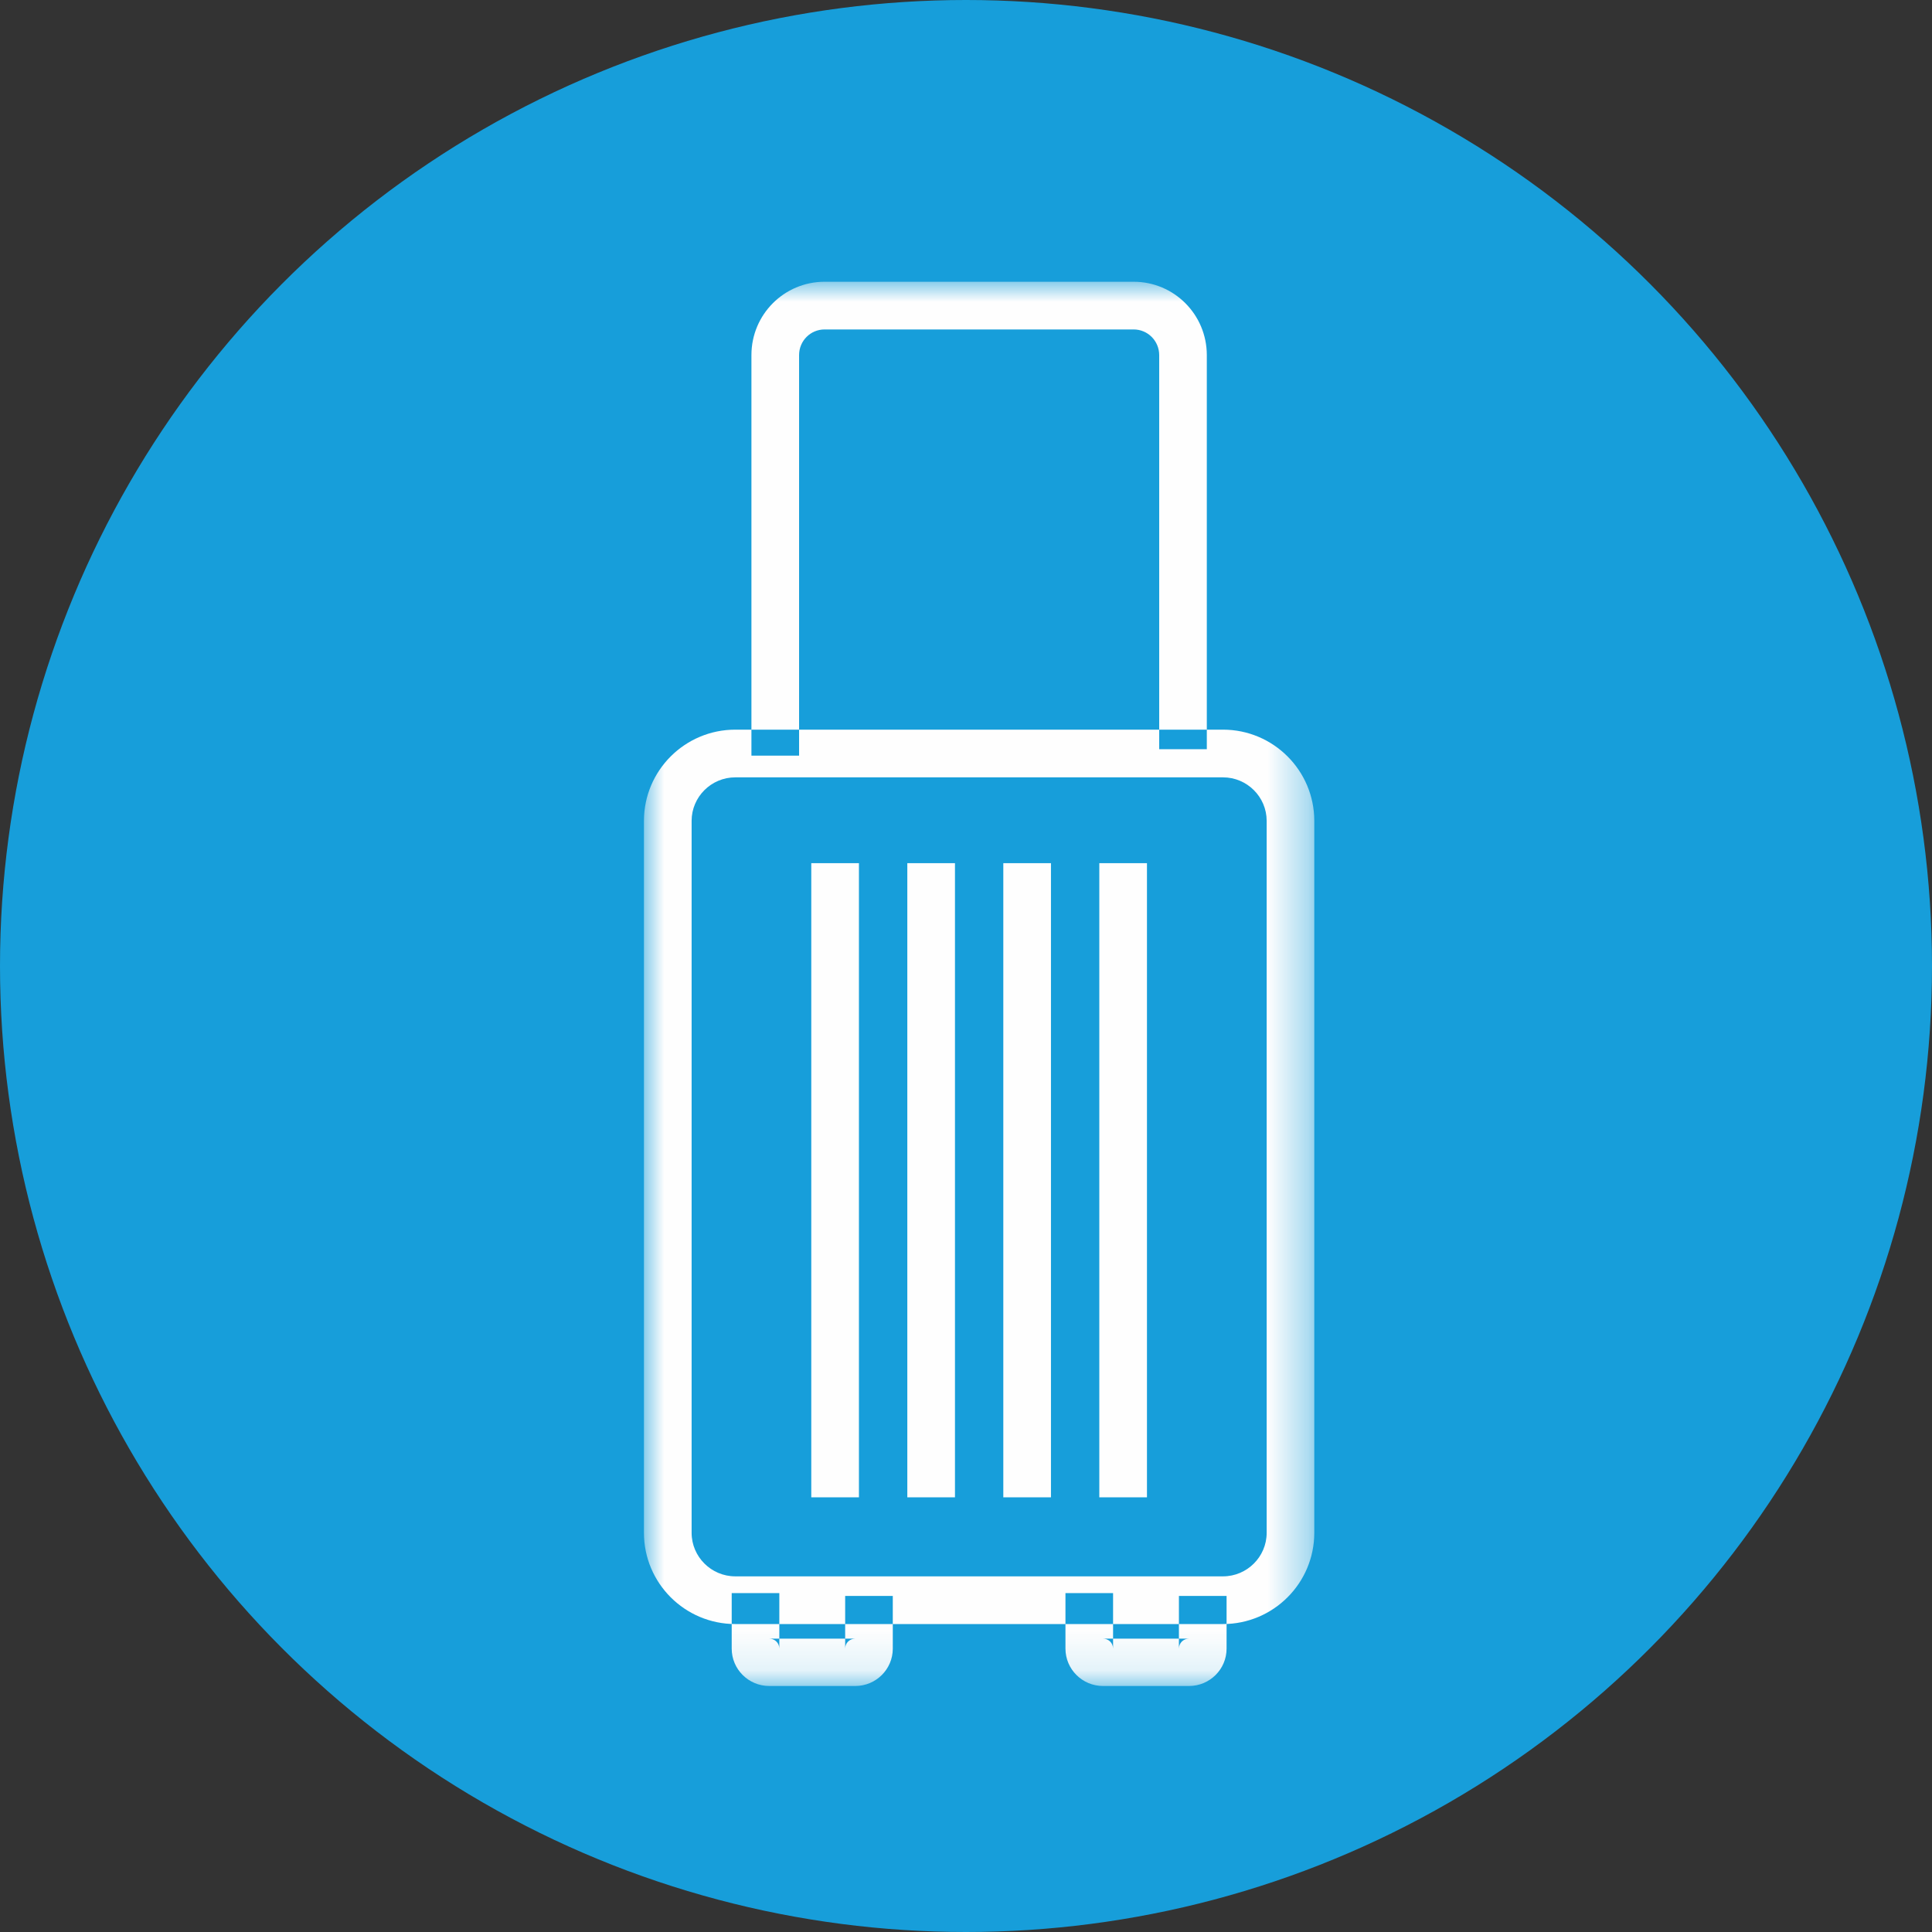
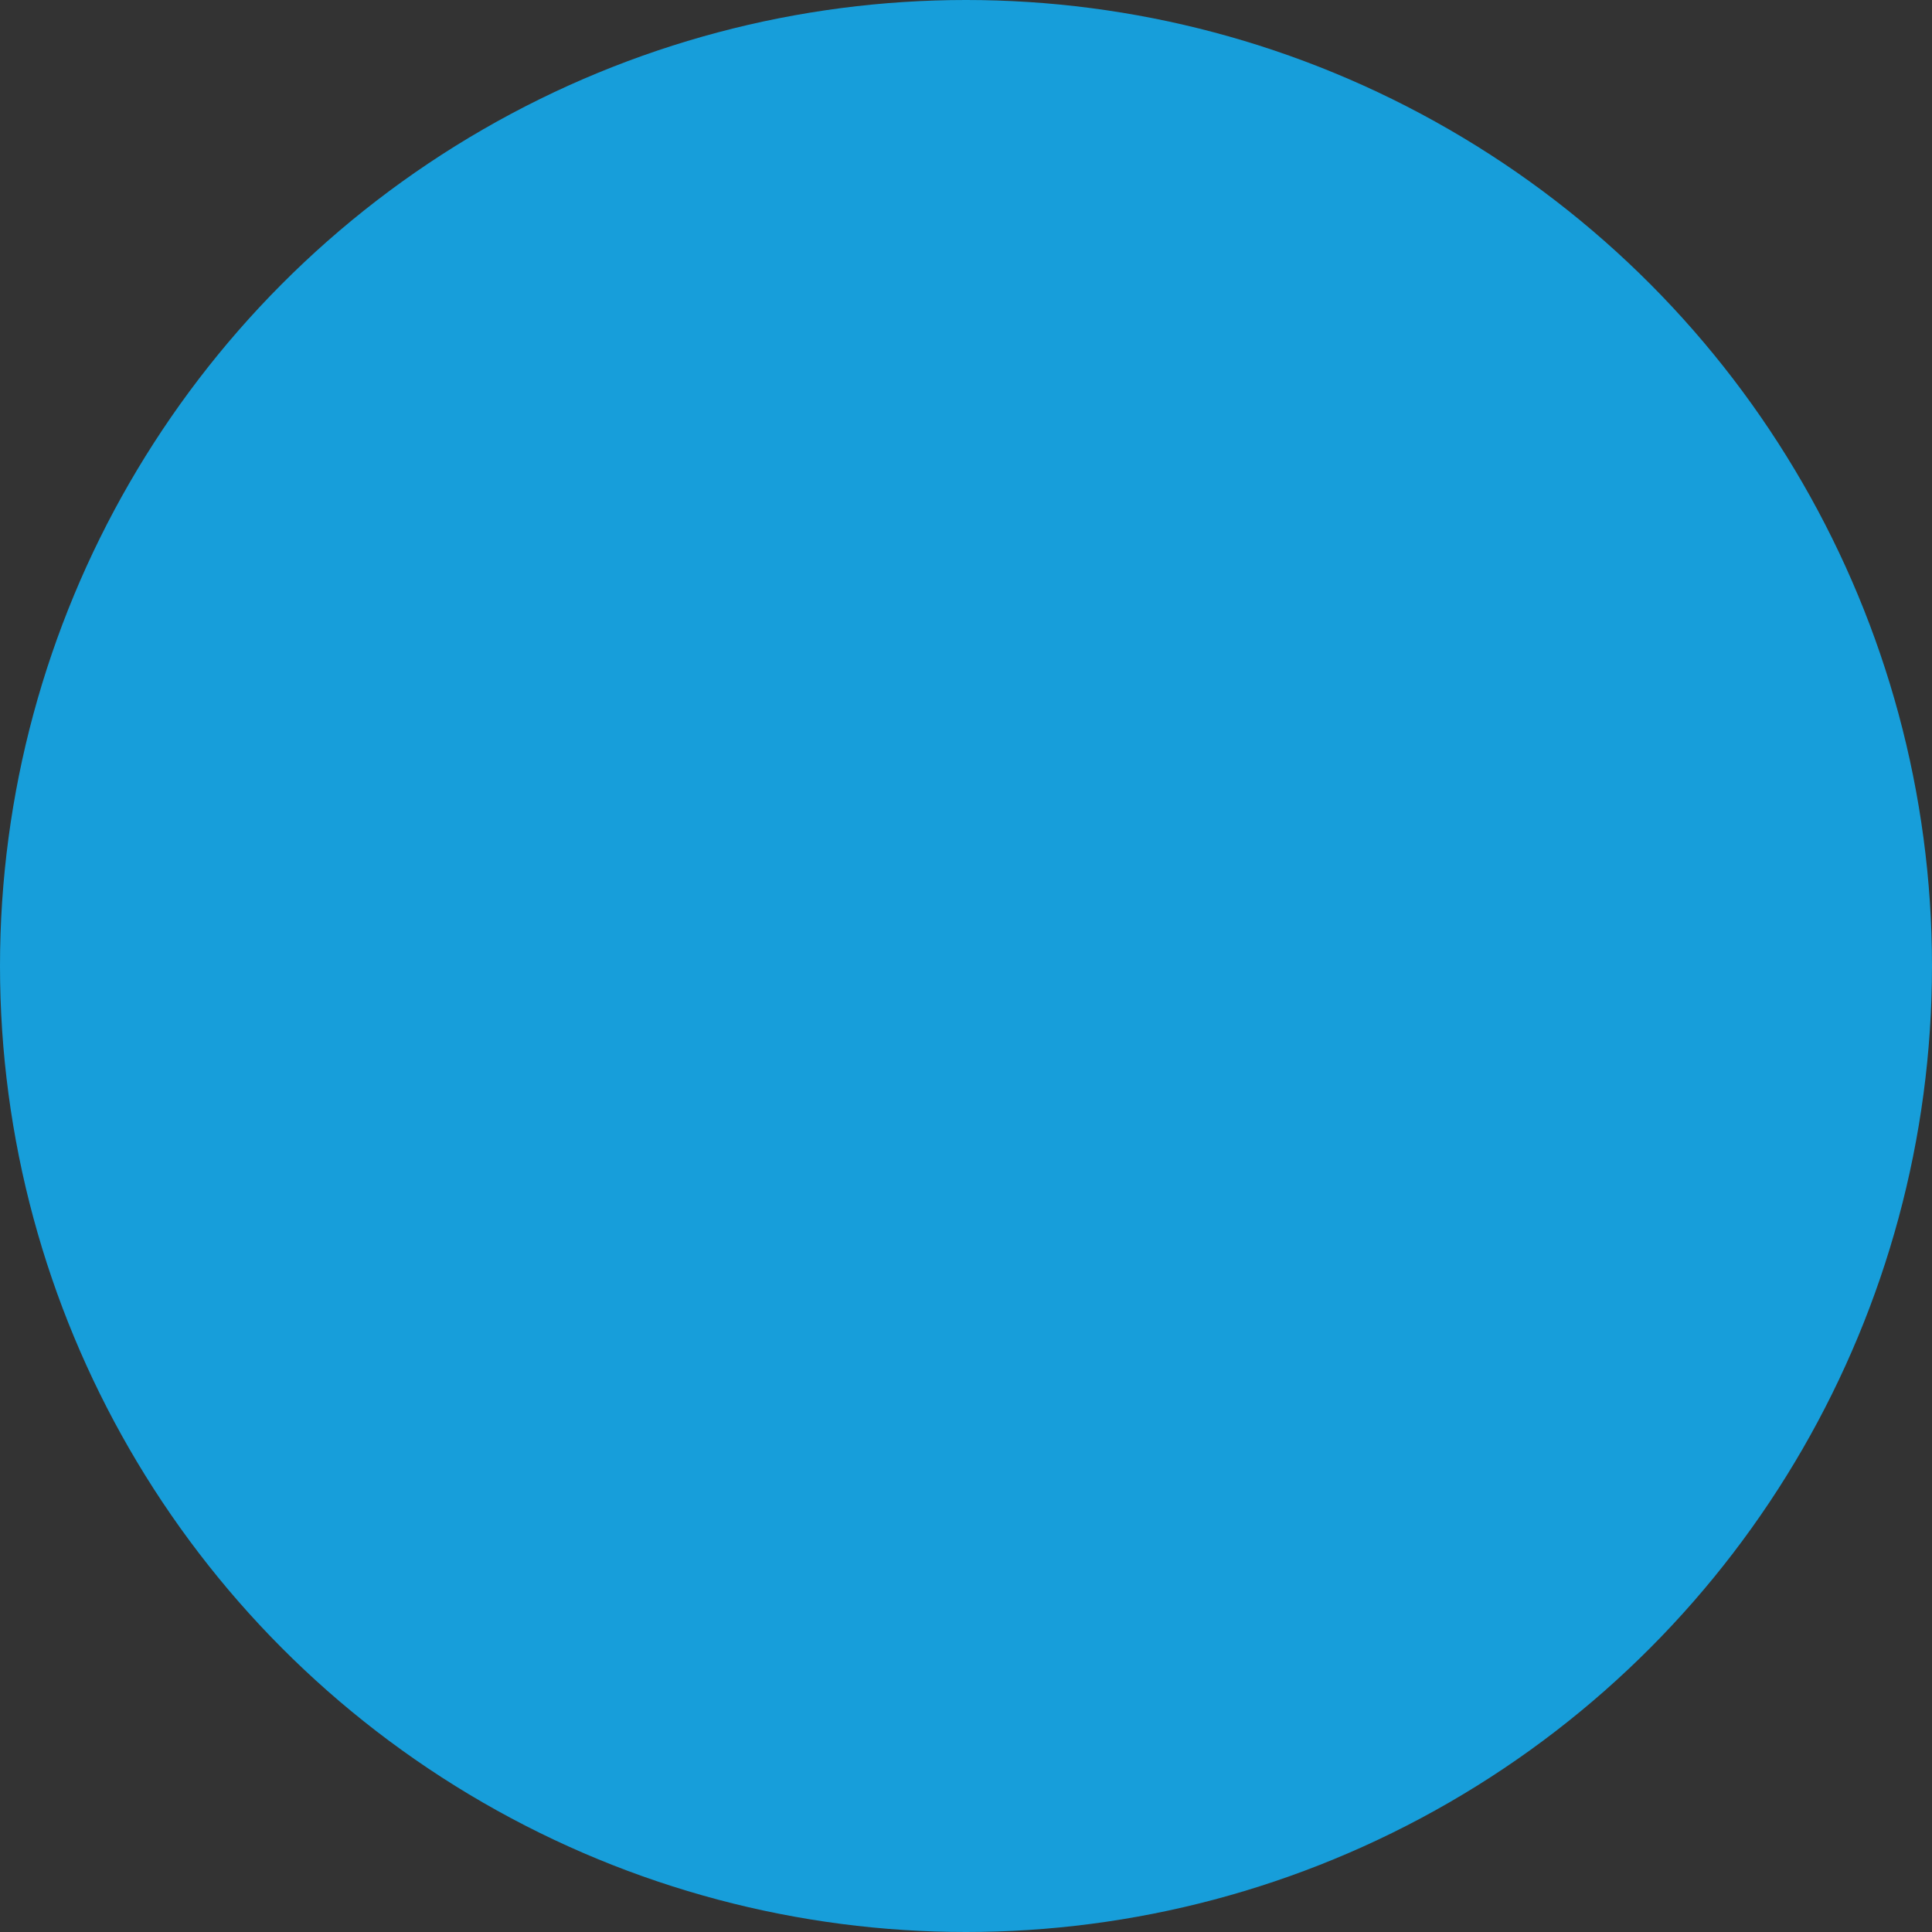
<svg xmlns="http://www.w3.org/2000/svg" xmlns:xlink="http://www.w3.org/1999/xlink" width="48px" height="48px" viewBox="0 0 48 48" version="1.1">
  <rect x="0" y="0" width="48" height="48" fill="#333333" stroke="none" />
  <title>Group 17</title>
  <desc>Created with Sketch.</desc>
  <defs>
    <polygon id="path-1" points="0 0 16.653 0 16.653 34.888 0 34.888" />
  </defs>
  <g id="Page-1" stroke="none" stroke-width="1" fill="none" fill-rule="evenodd">
    <g id="Group-17">
      <circle id="Oval" fill="#179EDA" cx="24" cy="24" r="24" />
      <g id="Group-3" transform="translate(16, 7)">
        <mask id="mask-2" fill="white">
          <use xlink:href="#path-1" />
        </mask>
        <g id="Clip-2" />
-         <path d="M13.29,32.65 L13.29,33.96 L13.541,33.96 L13.541,33.712 C13.402,33.712 13.291,33.818 13.29,33.96 L13.541,33.96 L13.541,33.712 L11.404,33.712 L11.404,33.96 L11.654,33.96 C11.653,33.818 11.542,33.712 11.404,33.712 L11.404,33.96 L11.654,33.96 L11.654,32.58 L10.471,32.58 L10.471,33.96 C10.472,34.472 10.889,34.888 11.404,34.888 L13.541,34.888 C14.056,34.888 14.474,34.472 14.474,33.96 L14.474,32.65 L13.29,32.65 Z M4.998,32.65 L4.998,33.96 L5.249,33.96 L5.249,33.712 C5.111,33.712 4.998,33.818 4.998,33.96 L5.249,33.96 L5.249,33.712 L3.112,33.712 L3.112,33.96 L3.362,33.96 C3.362,33.818 3.249,33.712 3.112,33.712 L3.112,33.96 L3.362,33.96 L3.362,32.58 L2.179,32.58 L2.179,33.96 C2.179,34.472 2.597,34.888 3.112,34.888 L5.249,34.888 C5.764,34.888 6.181,34.472 6.181,33.96 L6.181,32.65 L4.998,32.65 Z M11.312,30.2 L12.496,30.2 L12.496,14.445 L11.312,14.445 L11.312,30.2 Z M4.156,30.2 L5.34,30.2 L5.34,14.445 L4.156,14.445 L4.156,30.2 Z M6.542,30.2 L7.726,30.2 L7.726,14.445 L6.542,14.445 L6.542,30.2 Z M8.927,30.2 L10.111,30.2 L10.111,14.445 L8.927,14.445 L8.927,30.2 Z M3.853,11.774 L3.853,1.822 C3.853,1.468 4.137,1.185 4.487,1.185 L12.165,1.185 C12.515,1.185 12.799,1.468 12.8,1.822 L12.8,11.614 L13.983,11.614 L13.983,1.822 C13.982,0.814 13.169,0 12.165,0 L4.487,0 C3.483,0 2.669,0.814 2.669,1.822 L2.669,11.774 L3.853,11.774 Z M14.384,32.756 L14.384,32.164 L2.269,32.164 C1.67,32.164 1.184,31.677 1.183,31.085 L1.183,13.392 C1.184,12.8 1.669,12.313 2.269,12.313 L14.384,12.313 C14.984,12.313 15.469,12.8 15.47,13.392 L15.47,31.085 C15.469,31.677 14.983,32.164 14.384,32.164 L14.384,32.756 L14.384,33.349 C15.638,33.349 16.652,32.332 16.653,31.085 L16.653,13.392 C16.652,12.145 15.638,11.128 14.384,11.128 L2.269,11.128 C1.015,11.128 -0.001,12.145 -0.001,13.392 L-0.001,31.085 C-0.001,32.332 1.015,33.349 2.269,33.349 L14.384,33.349 L14.384,32.756 Z" id="Fill-1" fill="#FEFEFE" mask="url(#mask-2)" />
      </g>
    </g>
  </g>
</svg>